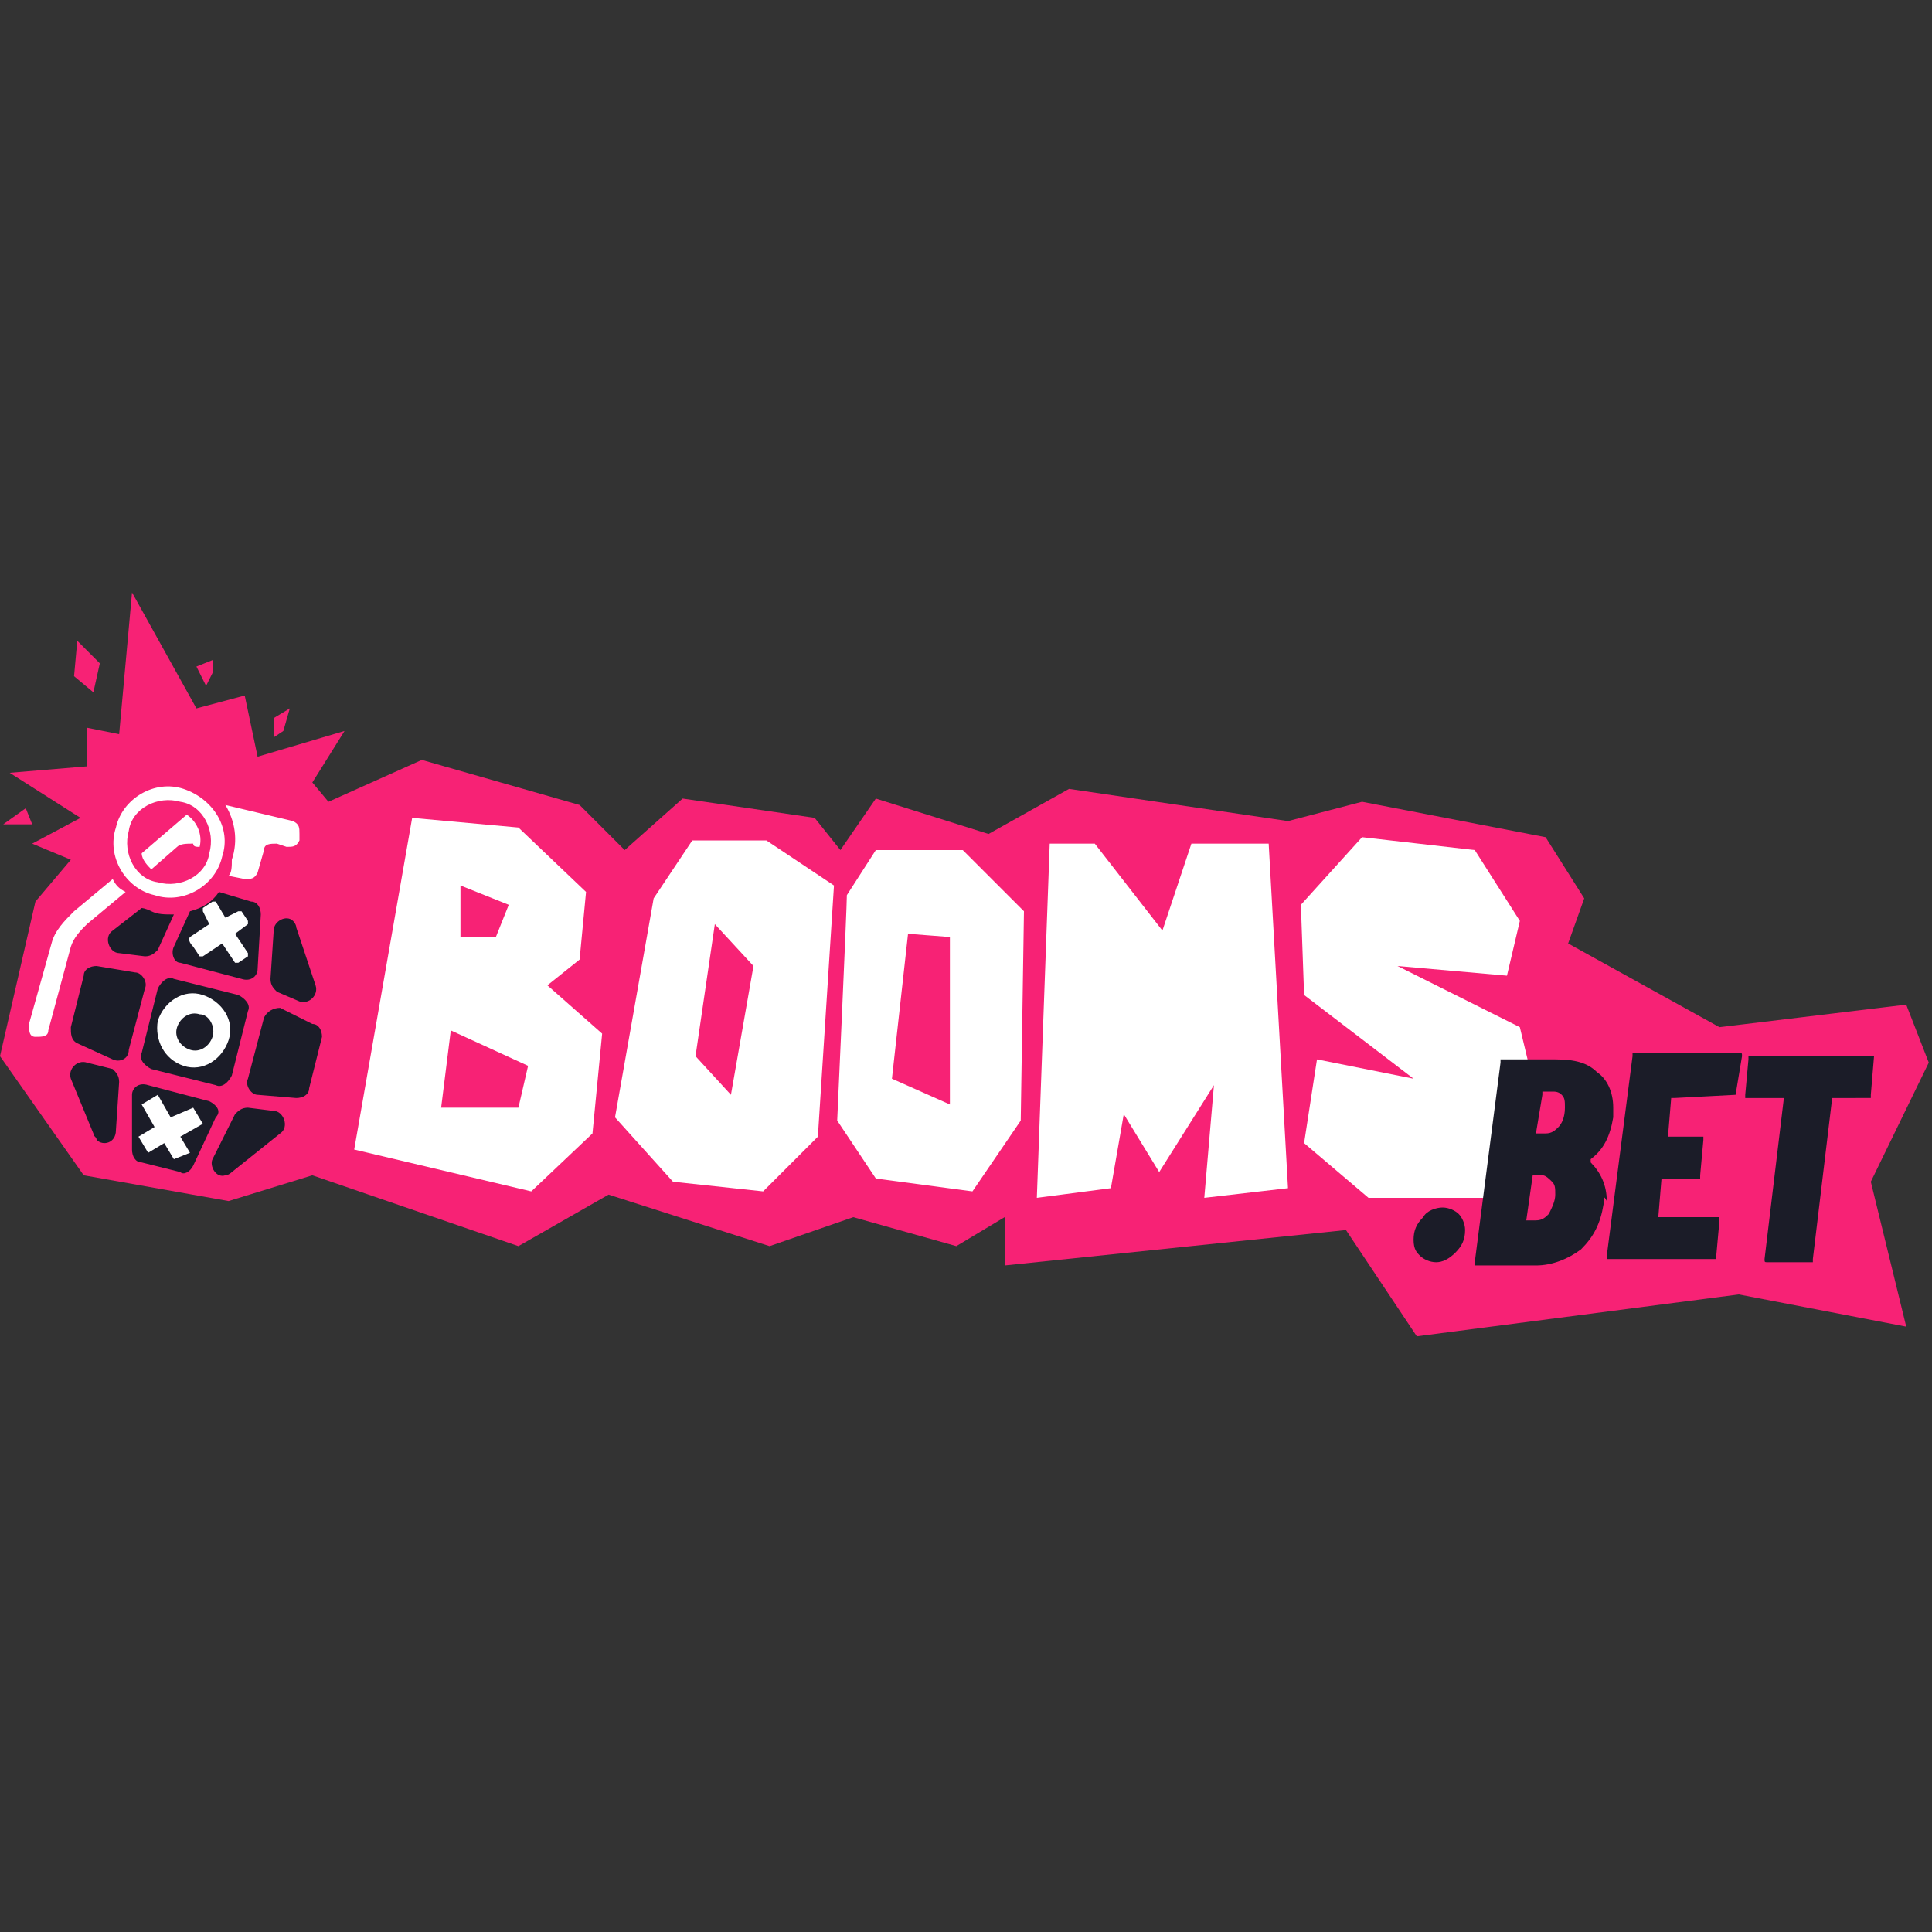
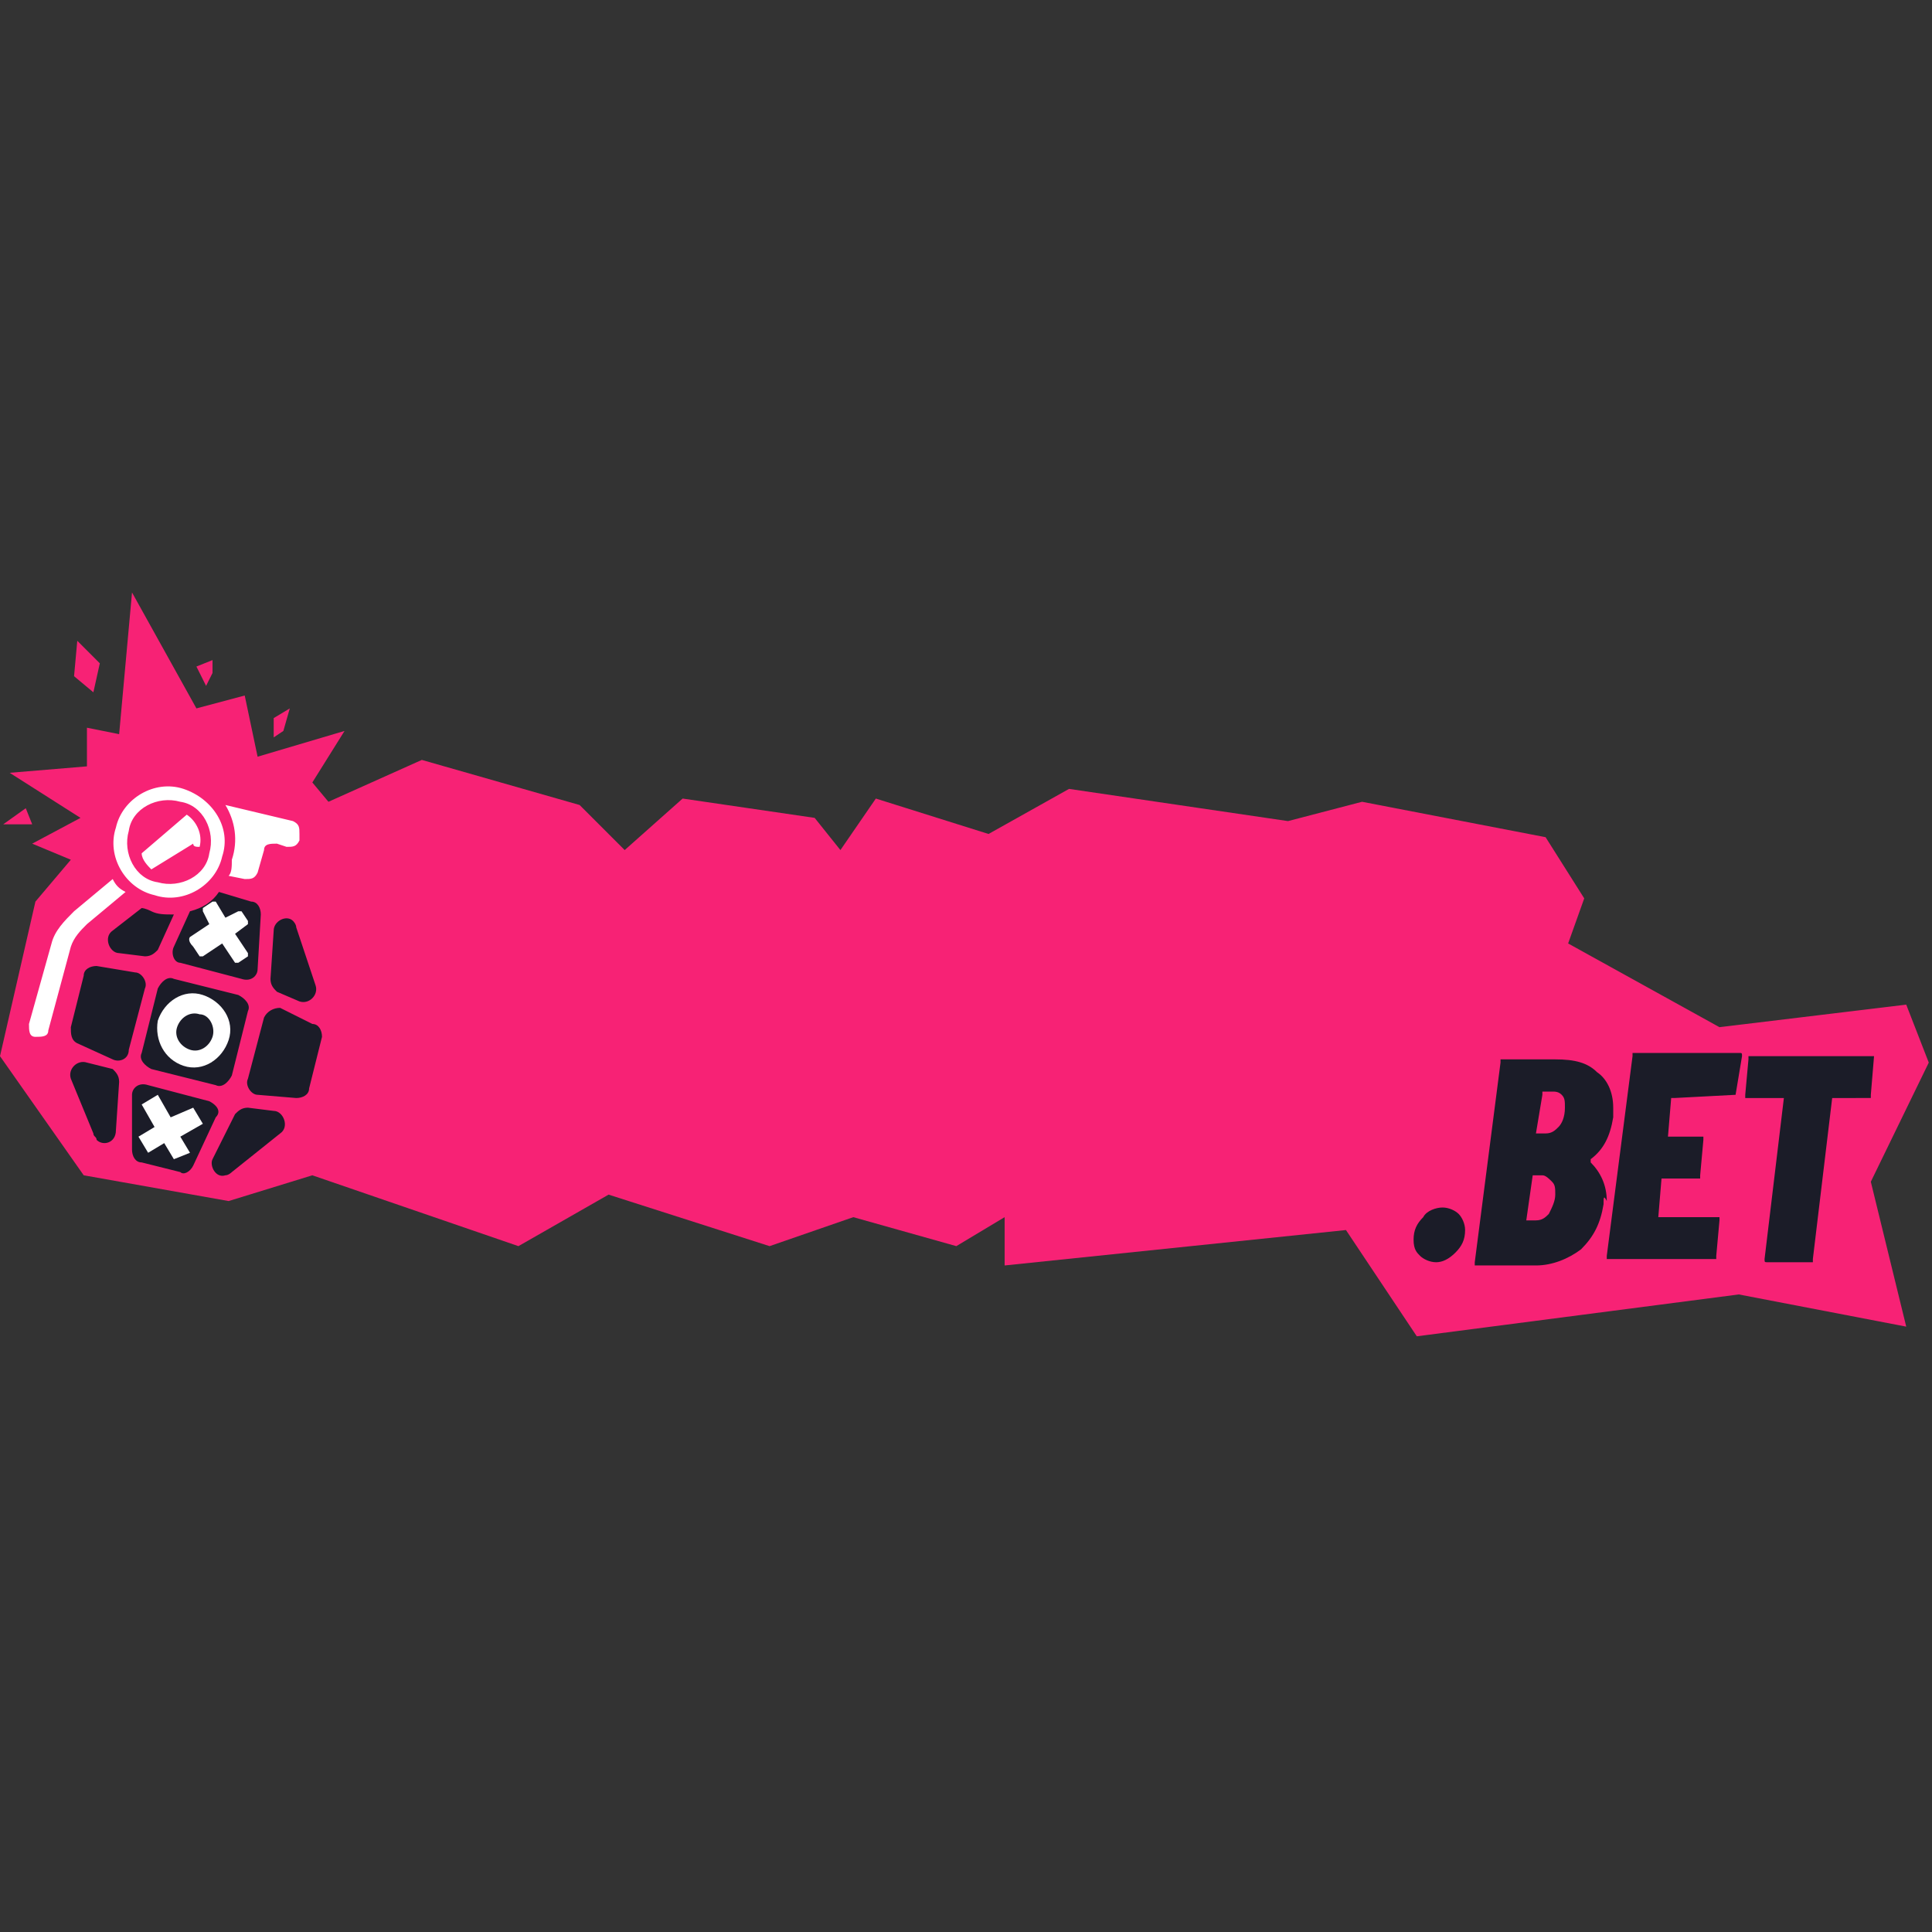
<svg xmlns="http://www.w3.org/2000/svg" version="1.1" id="Layer_1" x="0px" y="0px" width="60px" height="60px" viewBox="0 0 60 60" style="enable-background:new 0 0 60 60;" xml:space="preserve">
  <rect x="0" y="0" width="60" height="60" fill="#333333" stroke="none" />
  <style type="text/css">
	.st0{fill:#1B1C28;}
	.st1{fill-rule:evenodd;clip-rule:evenodd;fill:#F72275;}
	.st2{fill-rule:evenodd;clip-rule:evenodd;fill:#FFFFFF;}
	.st3{fill-rule:evenodd;clip-rule:evenodd;fill:#1B1C28;}
</style>
  <g>
    <path class="st0" d="M1.7,33.5l0.6-4.1l2.9-2.3l4.1,0.6l1.2,3.5l-0.6,3.5L7,37l-4.1-0.9L1.7,33.5z" />
    <path class="st1" d="M10.2,24.9l2.9-1.3l4.9,1.4l1.4,1.4l1.8-1.6l4.1,0.6l0.8,1l1.1-1.6l3.5,1.1l2.5-1.4l6.8,1l2.3-0.6l5.7,1.1   l1.2,1.9l-0.5,1.4l4.7,2.6l5.8-0.7l0.7,1.8l-1.8,3.7l1.1,4.5L54,40.2l-10,1.3l-2.2-3.3l-10.6,1.1v-1.5l-1.5,0.9l-3.2-0.9l-2.6,0.9   l-5-1.6l-2.8,1.6l-6.4-2.2l-2.6,0.8l-4.5-0.8L0,32.8L1.1,28l1.1-1.3l-1.2-0.5l1.5-0.8L0.3,24l2.4-0.2l0-1.2l1,0.2l0.4-4.4l2,3.6   l1.5-0.4L8,23.5l2.7-0.8l-1,1.6L10.2,24.9z M2.3,21l0.1-1.1l0.7,0.7l-0.2,0.9L2.3,21z M6.4,21.3l0.2-0.4l0-0.4l-0.5,0.2L6.4,21.3z    M0.8,25.1L1,25.6l-0.9,0L0.8,25.1z M8.5,22.3l0,0.6l0.3-0.2L9,22L8.5,22.3z M5.4,29.4l0.5-1.1c0.4-0.1,0.7-0.3,0.9-0.6l1,0.3   c0.2,0,0.3,0.2,0.3,0.4L8,30.1c0,0.2-0.2,0.4-0.5,0.3l-1.9-0.5C5.4,29.9,5.3,29.6,5.4,29.4z M4.7,28.3c0.2,0.1,0.4,0.1,0.7,0.1   l-0.5,1.1c-0.1,0.1-0.2,0.2-0.4,0.2l-0.8-0.1c-0.3,0-0.5-0.5-0.2-0.7l0.9-0.7C4.4,28.2,4.5,28.2,4.7,28.3z M9.1,28.6   c0,0,0.1,0.1,0.1,0.2l0.6,1.8c0.1,0.3-0.2,0.6-0.5,0.5l-0.7-0.3c-0.1-0.1-0.2-0.2-0.2-0.4l0.1-1.5C8.5,28.6,8.9,28.4,9.1,28.6z    M2.9,35.2c0,0.1,0.1,0.1,0.1,0.2c0.2,0.2,0.6,0.1,0.6-0.3l0.1-1.5c0-0.2-0.1-0.3-0.2-0.4L2.7,33c-0.3-0.1-0.6,0.2-0.5,0.5   L2.9,35.2z M6,36.2c-0.1,0.2-0.3,0.3-0.4,0.2l-1.2-0.3c-0.2,0-0.3-0.2-0.3-0.4L4.1,34c0-0.2,0.2-0.4,0.5-0.3l1.9,0.5   c0.2,0.1,0.4,0.3,0.2,0.5L6,36.2z M7.2,36.4c0,0-0.1,0.1-0.2,0.1c-0.3,0.1-0.5-0.3-0.4-0.5l0.7-1.4c0.1-0.1,0.2-0.2,0.4-0.2   l0.8,0.1c0.3,0,0.5,0.5,0.2,0.7L7.2,36.4z M5.4,30.4c-0.2-0.1-0.4,0.1-0.5,0.3l-0.5,2c-0.1,0.2,0.1,0.4,0.3,0.5l2,0.5   c0.2,0.1,0.4-0.1,0.5-0.3l0.5-2c0.1-0.2-0.1-0.4-0.3-0.5L5.4,30.4z M3,30c-0.2,0-0.4,0.1-0.4,0.3l-0.4,1.6c0,0.2,0,0.4,0.2,0.5   l1.1,0.5c0.2,0.1,0.5,0,0.5-0.3l0.5-1.9c0.1-0.2-0.1-0.5-0.3-0.5L3,30z M9.7,31.8C9.9,31.8,10,32,10,32.2l-0.4,1.6   c0,0.2-0.2,0.3-0.4,0.3L8,34c-0.2,0-0.4-0.3-0.3-0.5l0.5-1.9c0.1-0.2,0.3-0.3,0.5-0.3L9.7,31.8z" />
-     <path class="st2" d="M12.8,25.4l-1.8,10.3l5.5,1.3l1.9-1.8l0.3-3.1L17,30.6l1-0.8l0.2-2.1l-2.1-2L12.8,25.4z M14.3,27.5v1.6h1.1   l0.4-1L14.3,27.5z M14,32l-0.3,2.4h2.4l0.3-1.3L14,32z M21.5,26.1l-1.2,1.8l-1.2,6.8l1.8,2l2.8,0.3l1.7-1.7l0.5-7.8l-2.1-1.4H21.5z    M22.2,28.7l-0.6,4.1l1.1,1.2l0.7-4L22.2,28.7z M26,34.8c0,0,0.3-6.6,0.3-7l0.9-1.4h2.7l1.9,1.9l-0.1,6.5L30.2,37l-3-0.4L26,34.8z    M27.7,33.5l0.5-4.5l1.3,0.1v5.2L27.7,33.5z M32.2,37.2l0.4-11h1.4l2.1,2.7l0.9-2.7h2.4L40,36.9l-2.6,0.3l0.3-3.5L36,36.4l-1.1-1.8   l-0.4,2.3L32.2,37.2z M46.8,30.3l0.4-1.7l-1.4-2.2L42.3,26l-1.9,2.1l0.1,2.8l3.4,2.6l-3-0.6l-0.4,2.6l2,1.7h3.7l1.6-2.8l-0.6-2.5   l-3.8-1.9L46.8,30.3z" />
    <path class="st3" d="M49.8,37.4c-0.1,0.6-0.3,1-0.7,1.4c-0.4,0.3-0.9,0.5-1.4,0.5h-1.8c0,0-0.1,0-0.1,0c0,0,0-0.1,0-0.1l0.8-6.2   c0,0,0-0.1,0-0.1c0,0,0.1,0,0.1,0h1.6c0.6,0,1,0.1,1.3,0.4c0.3,0.2,0.5,0.6,0.5,1.1c0,0.1,0,0.2,0,0.3c-0.1,0.6-0.3,1-0.7,1.3   c0,0,0,0,0,0.1c0.3,0.3,0.5,0.7,0.5,1.2C49.8,37.1,49.8,37.2,49.8,37.4z M47.9,34C47.9,34,47.9,34.1,47.9,34l-0.2,1.2c0,0,0,0,0,0   H48c0.2,0,0.3-0.1,0.4-0.2c0.1-0.1,0.2-0.3,0.2-0.6c0-0.2,0-0.3-0.1-0.4c-0.1-0.1-0.2-0.1-0.3-0.1H47.9z M47.7,37.9   c0.2,0,0.3-0.1,0.4-0.2c0.1-0.2,0.2-0.4,0.2-0.6c0-0.2,0-0.3-0.1-0.4c-0.1-0.1-0.2-0.2-0.3-0.2h-0.3c0,0,0,0,0,0l-0.2,1.4   c0,0,0,0,0,0H47.7z M53.9,34C53.9,34,53.9,34,53.9,34l0.2-1.2c0-0.1,0-0.1-0.1-0.1h-3.2c0,0-0.1,0-0.1,0c0,0,0,0,0,0.1l-0.8,6.2   c0,0,0,0.1,0,0.1c0,0,0,0,0.1,0h3.2c0,0,0.1,0,0.1,0c0,0,0-0.1,0-0.1l0.1-1.1c0,0,0-0.1,0-0.1c0,0,0,0-0.1,0h-1.8c0,0,0,0,0,0   l0.1-1.2c0,0,0,0,0.1,0h1c0,0,0.1,0,0.1,0c0,0,0-0.1,0-0.1l0.1-1.1c0,0,0-0.1,0-0.1c0,0,0,0-0.1,0h-1c0,0,0,0,0,0l0.1-1.2   c0,0,0,0,0.1,0L53.9,34C53.8,34,53.9,34,53.9,34z M58.2,32.8C58.2,32.8,58.2,32.7,58.2,32.8l-3.8,0c0,0-0.1,0-0.1,0c0,0,0,0,0,0.1   l-0.1,1.1c0,0,0,0.1,0,0.1c0,0,0,0,0.1,0h1.1c0,0,0,0,0,0l-0.6,5c0,0.1,0,0.1,0.1,0.1h1.3c0,0,0.1,0,0.1,0c0,0,0-0.1,0-0.1l0.6-5   c0,0,0,0,0,0H58c0,0,0.1,0,0.1,0c0,0,0-0.1,0-0.1L58.2,32.8C58.2,32.8,58.2,32.8,58.2,32.8z M44.1,39c0.1,0.1,0.3,0.2,0.5,0.2   c0.2,0,0.4-0.1,0.6-0.3c0.2-0.2,0.3-0.4,0.3-0.7c0-0.2-0.1-0.4-0.2-0.5c-0.1-0.1-0.3-0.2-0.5-0.2c-0.2,0-0.5,0.1-0.6,0.3   c-0.2,0.2-0.3,0.4-0.3,0.7C43.9,38.8,44,38.9,44.1,39z" />
-     <path class="st2" d="M3.6,25.7c0.2-0.9,1.2-1.5,2.1-1.2s1.5,1.2,1.2,2.1c-0.2,0.9-1.2,1.5-2.1,1.2C3.9,27.6,3.3,26.6,3.6,25.7z    M5.6,24.9c-0.7-0.2-1.5,0.2-1.6,0.9c-0.2,0.7,0.2,1.5,0.9,1.6c0.7,0.2,1.5-0.2,1.6-0.9C6.7,25.8,6.3,25,5.6,24.9z M4.4,26.5   l1.4-1.2c0.3,0.2,0.5,0.6,0.4,1c-0.1,0-0.2,0-0.2-0.1c-0.2,0-0.4,0-0.5,0.1L4.7,27C4.6,26.9,4.4,26.7,4.4,26.5z M2.3,28.3l1.2-1   c0.1,0.2,0.2,0.3,0.4,0.4l-1.2,1c-0.2,0.2-0.4,0.4-0.5,0.7L1.5,32c0,0.2-0.2,0.2-0.4,0.2c-0.2,0-0.2-0.2-0.2-0.4l0.7-2.5   C1.7,28.9,2,28.6,2.3,28.3z M7.1,27.2l0.5,0.1c0.2,0,0.3,0,0.4-0.2l0.2-0.7c0-0.2,0.2-0.2,0.4-0.2l0.3,0.1c0.2,0,0.3,0,0.4-0.2   l0-0.2c0-0.2,0-0.3-0.2-0.4L7,25c0.3,0.5,0.4,1.1,0.2,1.7C7.2,26.9,7.2,27.1,7.1,27.2z M5.9,29.1l0.6-0.4l-0.2-0.4c0,0,0-0.1,0-0.1   l0.3-0.2c0,0,0.1,0,0.1,0L7,28.5l0.4-0.2c0,0,0.1,0,0.1,0l0.2,0.3c0,0,0,0.1,0,0.1L7.3,29l0.4,0.6c0,0,0,0.1,0,0.1l-0.3,0.2   c0,0-0.1,0-0.1,0l-0.4-0.6l-0.6,0.4c0,0-0.1,0-0.1,0l-0.2-0.3C5.8,29.2,5.9,29.1,5.9,29.1z M6.3,34.9l-0.7,0.4l0.3,0.5L5.4,36   l-0.3-0.5l-0.5,0.3l-0.3-0.5l0.5-0.3l-0.4-0.7l0.5-0.3l0.4,0.7L6,34.4L6.3,34.9z M6.2,31.5c-0.3-0.1-0.6,0.1-0.7,0.4   c-0.1,0.3,0.1,0.6,0.4,0.7c0.3,0.1,0.6-0.1,0.7-0.4C6.7,31.9,6.5,31.5,6.2,31.5z M4.9,31.7c0.2-0.6,0.8-1,1.4-0.8   c0.6,0.2,1,0.8,0.8,1.4c-0.2,0.6-0.8,1-1.4,0.8S4.8,32.3,4.9,31.7z" />
+     <path class="st2" d="M3.6,25.7c0.2-0.9,1.2-1.5,2.1-1.2s1.5,1.2,1.2,2.1c-0.2,0.9-1.2,1.5-2.1,1.2C3.9,27.6,3.3,26.6,3.6,25.7z    M5.6,24.9c-0.7-0.2-1.5,0.2-1.6,0.9c-0.2,0.7,0.2,1.5,0.9,1.6c0.7,0.2,1.5-0.2,1.6-0.9C6.7,25.8,6.3,25,5.6,24.9z M4.4,26.5   l1.4-1.2c0.3,0.2,0.5,0.6,0.4,1c-0.1,0-0.2,0-0.2-0.1L4.7,27C4.6,26.9,4.4,26.7,4.4,26.5z M2.3,28.3l1.2-1   c0.1,0.2,0.2,0.3,0.4,0.4l-1.2,1c-0.2,0.2-0.4,0.4-0.5,0.7L1.5,32c0,0.2-0.2,0.2-0.4,0.2c-0.2,0-0.2-0.2-0.2-0.4l0.7-2.5   C1.7,28.9,2,28.6,2.3,28.3z M7.1,27.2l0.5,0.1c0.2,0,0.3,0,0.4-0.2l0.2-0.7c0-0.2,0.2-0.2,0.4-0.2l0.3,0.1c0.2,0,0.3,0,0.4-0.2   l0-0.2c0-0.2,0-0.3-0.2-0.4L7,25c0.3,0.5,0.4,1.1,0.2,1.7C7.2,26.9,7.2,27.1,7.1,27.2z M5.9,29.1l0.6-0.4l-0.2-0.4c0,0,0-0.1,0-0.1   l0.3-0.2c0,0,0.1,0,0.1,0L7,28.5l0.4-0.2c0,0,0.1,0,0.1,0l0.2,0.3c0,0,0,0.1,0,0.1L7.3,29l0.4,0.6c0,0,0,0.1,0,0.1l-0.3,0.2   c0,0-0.1,0-0.1,0l-0.4-0.6l-0.6,0.4c0,0-0.1,0-0.1,0l-0.2-0.3C5.8,29.2,5.9,29.1,5.9,29.1z M6.3,34.9l-0.7,0.4l0.3,0.5L5.4,36   l-0.3-0.5l-0.5,0.3l-0.3-0.5l0.5-0.3l-0.4-0.7l0.5-0.3l0.4,0.7L6,34.4L6.3,34.9z M6.2,31.5c-0.3-0.1-0.6,0.1-0.7,0.4   c-0.1,0.3,0.1,0.6,0.4,0.7c0.3,0.1,0.6-0.1,0.7-0.4C6.7,31.9,6.5,31.5,6.2,31.5z M4.9,31.7c0.2-0.6,0.8-1,1.4-0.8   c0.6,0.2,1,0.8,0.8,1.4c-0.2,0.6-0.8,1-1.4,0.8S4.8,32.3,4.9,31.7z" />
  </g>
</svg>